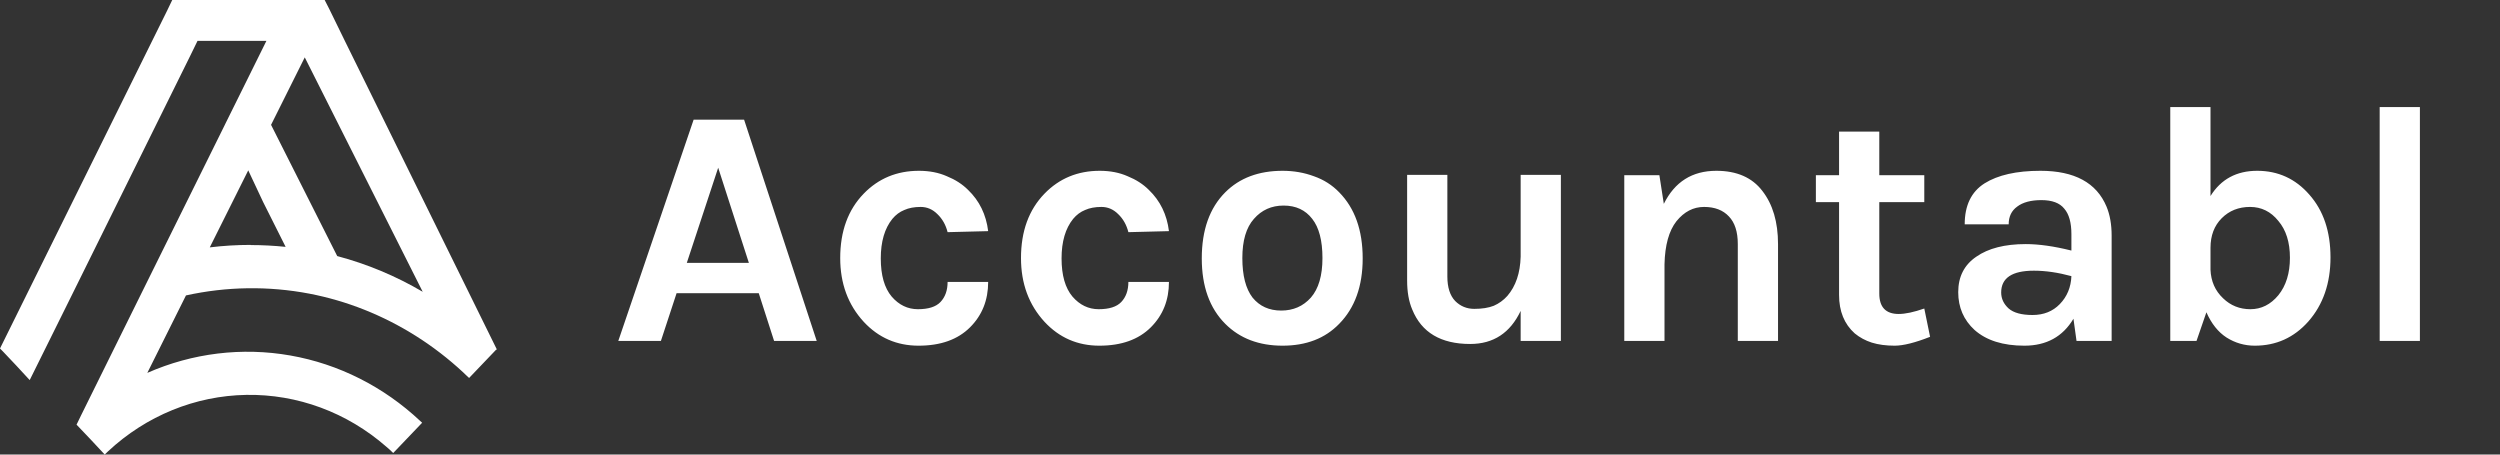
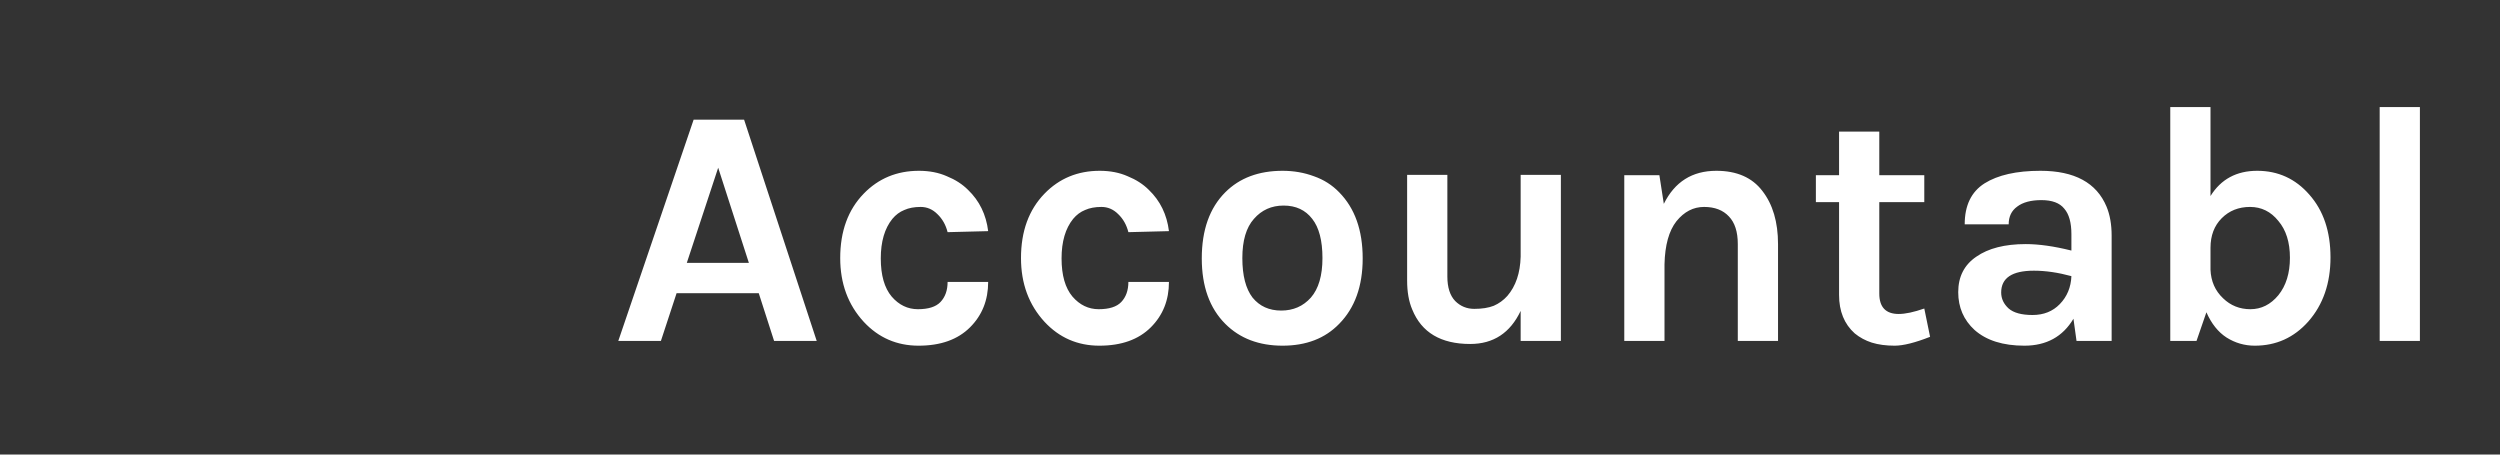
<svg xmlns="http://www.w3.org/2000/svg" width="176" height="32" viewBox="0 0 176 32" fill="none">
  <rect x="0" y="0" width="176" height="32" fill="#333333" stroke="none" />
-   <path d="M24.276 2.876L23.172 0.617L22.856 0H12.125L11.753 0.775L10.713 2.876L0 24.533L0.205 24.741C0.768 25.327 1.52 26.133 2.091 26.758L5.014 20.863L13.367 3.98L13.906 2.876H18.756L17.468 5.478L17.446 5.523L15.897 8.647L15.808 8.83L11.198 18.139L9.279 22.018L5.712 29.231L5.389 29.896C5.955 30.479 6.755 31.335 7.372 32C7.45 31.921 7.531 31.845 7.612 31.769C10.295 29.268 13.749 27.859 17.344 27.8C20.939 27.74 24.434 29.034 27.192 31.445C27.359 31.589 27.523 31.727 27.682 31.893L29.668 29.814L29.719 29.761L29.576 29.631C27.011 27.222 23.843 25.625 20.443 25.027C17.042 24.428 13.549 24.853 10.371 26.251L13.092 20.798C15.949 20.168 18.895 20.125 21.768 20.671C23.086 20.924 24.379 21.301 25.632 21.798C28.192 22.813 30.555 24.308 32.602 26.209C32.742 26.338 32.871 26.474 33.025 26.609L34.949 24.595L34.984 24.629L35 24.646L24.276 2.876ZM17.654 17.241C16.689 17.241 15.726 17.299 14.768 17.415L17.441 12.064L17.476 11.991L18.521 14.216L20.108 17.379C19.3 17.297 18.481 17.252 17.654 17.252V17.241ZM23.74 18.027L19.082 8.788L19.103 8.749L21.455 4.039L29.759 20.542C27.867 19.431 25.844 18.585 23.74 18.027Z" fill="white" />
  <path d="M48.832 8.424H52.384L57.496 24H54.496L53.416 20.64H47.632L46.528 24H43.528L48.832 8.424ZM48.352 18.504H52.72L50.56 11.808L48.352 18.504ZM64.695 12.024C65.431 12.024 66.087 12.152 66.663 12.408C67.255 12.648 67.751 12.968 68.151 13.368C68.951 14.136 69.423 15.104 69.567 16.272L66.711 16.344C66.583 15.832 66.343 15.408 65.991 15.072C65.655 14.736 65.263 14.568 64.815 14.568C64.367 14.568 63.983 14.64 63.663 14.784C63.343 14.912 63.063 15.12 62.823 15.408C62.279 16.08 62.007 17.008 62.007 18.192C62.007 19.376 62.263 20.272 62.775 20.88C63.287 21.472 63.903 21.768 64.623 21.768C65.359 21.768 65.887 21.6 66.207 21.264C66.543 20.912 66.711 20.44 66.711 19.848H69.567C69.567 21.128 69.143 22.192 68.295 23.04C67.431 23.904 66.223 24.336 64.671 24.336C63.135 24.336 61.847 23.776 60.807 22.656C59.703 21.456 59.151 19.96 59.151 18.168C59.151 16.28 59.703 14.768 60.807 13.632C61.847 12.56 63.143 12.024 64.695 12.024ZM77.422 12.024C78.158 12.024 78.814 12.152 79.39 12.408C79.982 12.648 80.478 12.968 80.878 13.368C81.678 14.136 82.15 15.104 82.294 16.272L79.438 16.344C79.31 15.832 79.07 15.408 78.718 15.072C78.382 14.736 77.99 14.568 77.542 14.568C77.094 14.568 76.71 14.64 76.39 14.784C76.07 14.912 75.79 15.12 75.55 15.408C75.006 16.08 74.734 17.008 74.734 18.192C74.734 19.376 74.99 20.272 75.502 20.88C76.014 21.472 76.63 21.768 77.35 21.768C78.086 21.768 78.614 21.6 78.934 21.264C79.27 20.912 79.438 20.44 79.438 19.848H82.294C82.294 21.128 81.87 22.192 81.022 23.04C80.158 23.904 78.95 24.336 77.398 24.336C75.862 24.336 74.574 23.776 73.534 22.656C72.43 21.456 71.878 19.96 71.878 18.168C71.878 16.28 72.43 14.768 73.534 13.632C74.574 12.56 75.87 12.024 77.422 12.024ZM90.293 12.024C91.077 12.024 91.813 12.152 92.501 12.408C93.189 12.648 93.781 13.024 94.277 13.536C95.381 14.656 95.933 16.208 95.933 18.192C95.933 20.144 95.381 21.68 94.277 22.8C93.285 23.824 91.957 24.336 90.293 24.336C88.629 24.336 87.285 23.824 86.261 22.8C85.157 21.696 84.605 20.16 84.605 18.192C84.605 16.192 85.157 14.64 86.261 13.536C87.269 12.528 88.613 12.024 90.293 12.024ZM93.101 18.168C93.101 16.936 92.861 16.016 92.381 15.408C91.901 14.784 91.229 14.472 90.365 14.472C89.517 14.472 88.821 14.784 88.277 15.408C87.733 16.016 87.461 16.936 87.461 18.168C87.461 19.4 87.701 20.328 88.181 20.952C88.677 21.56 89.349 21.864 90.197 21.864C91.045 21.864 91.741 21.56 92.285 20.952C92.829 20.328 93.101 19.4 93.101 18.168ZM107.054 21.888C106.318 23.44 105.134 24.216 103.502 24.216C101.438 24.216 100.078 23.408 99.422 21.792C99.182 21.232 99.062 20.552 99.062 19.752V12.312H101.894V19.464C101.894 20.232 102.078 20.808 102.446 21.192C102.814 21.56 103.262 21.744 103.79 21.744C104.334 21.744 104.79 21.672 105.158 21.528C105.526 21.368 105.846 21.136 106.118 20.832C106.71 20.144 107.022 19.224 107.054 18.072V12.312H109.886V24H107.054V21.888ZM117.133 14.352C117.901 12.8 119.133 12.024 120.829 12.024C122.269 12.024 123.349 12.496 124.069 13.44C124.805 14.384 125.173 15.632 125.173 17.184V24H122.341V17.184C122.341 16.32 122.133 15.672 121.717 15.24C121.301 14.792 120.717 14.568 119.965 14.568C119.213 14.568 118.565 14.904 118.021 15.576C117.493 16.248 117.213 17.256 117.181 18.6V24H114.349V12.336H116.821L117.133 14.352ZM135.878 23.712C134.822 24.128 133.99 24.336 133.382 24.336C132.774 24.336 132.238 24.264 131.774 24.12C131.326 23.976 130.926 23.76 130.574 23.472C129.838 22.816 129.47 21.912 129.47 20.76V14.232H127.838V12.336H129.47V9.264H132.302V12.336H135.47V14.232H132.302V20.664C132.302 21.624 132.758 22.104 133.67 22.104C134.134 22.104 134.734 21.976 135.47 21.72L135.878 23.712ZM142.611 17.184C143.539 17.184 144.611 17.336 145.827 17.64V16.488C145.827 15.672 145.659 15.072 145.323 14.688C145.003 14.288 144.467 14.088 143.715 14.088C142.979 14.088 142.411 14.24 142.011 14.544C141.611 14.832 141.411 15.248 141.411 15.792H138.315C138.315 14.464 138.779 13.504 139.707 12.912C140.651 12.32 141.963 12.024 143.643 12.024C146.043 12.024 147.595 12.864 148.299 14.544C148.539 15.12 148.659 15.8 148.659 16.584V24H146.187L145.971 22.44C145.219 23.704 144.067 24.336 142.515 24.336C141.011 24.336 139.843 23.968 139.011 23.232C138.243 22.528 137.859 21.64 137.859 20.568C137.859 19.48 138.283 18.648 139.131 18.072C139.979 17.48 141.139 17.184 142.611 17.184ZM145.827 19.44C144.883 19.184 144.003 19.056 143.187 19.056C141.651 19.056 140.883 19.568 140.883 20.592C140.883 21.024 141.059 21.4 141.411 21.72C141.763 22.024 142.323 22.176 143.091 22.176C143.875 22.176 144.515 21.92 145.011 21.408C145.523 20.88 145.795 20.224 145.827 19.44ZM162.579 13.704C163.571 14.824 164.067 16.296 164.067 18.12C164.067 19.944 163.547 21.448 162.507 22.632C161.499 23.768 160.243 24.336 158.739 24.336C158.019 24.336 157.355 24.144 156.747 23.76C156.155 23.376 155.683 22.784 155.331 21.984L154.635 24H152.787V7.536H155.619V13.8C156.355 12.616 157.451 12.024 158.907 12.024C160.379 12.024 161.603 12.584 162.579 13.704ZM155.619 17.448V18.984C155.651 19.8 155.947 20.472 156.507 21C157.035 21.512 157.675 21.768 158.427 21.768C159.195 21.768 159.851 21.44 160.395 20.784C160.939 20.112 161.211 19.232 161.211 18.144C161.211 17.056 160.939 16.192 160.395 15.552C159.867 14.896 159.203 14.568 158.403 14.568C157.603 14.568 156.939 14.832 156.411 15.36C155.883 15.888 155.619 16.584 155.619 17.448ZM167.529 7.536H170.361V24H167.529V7.536Z" fill="white" />
</svg>